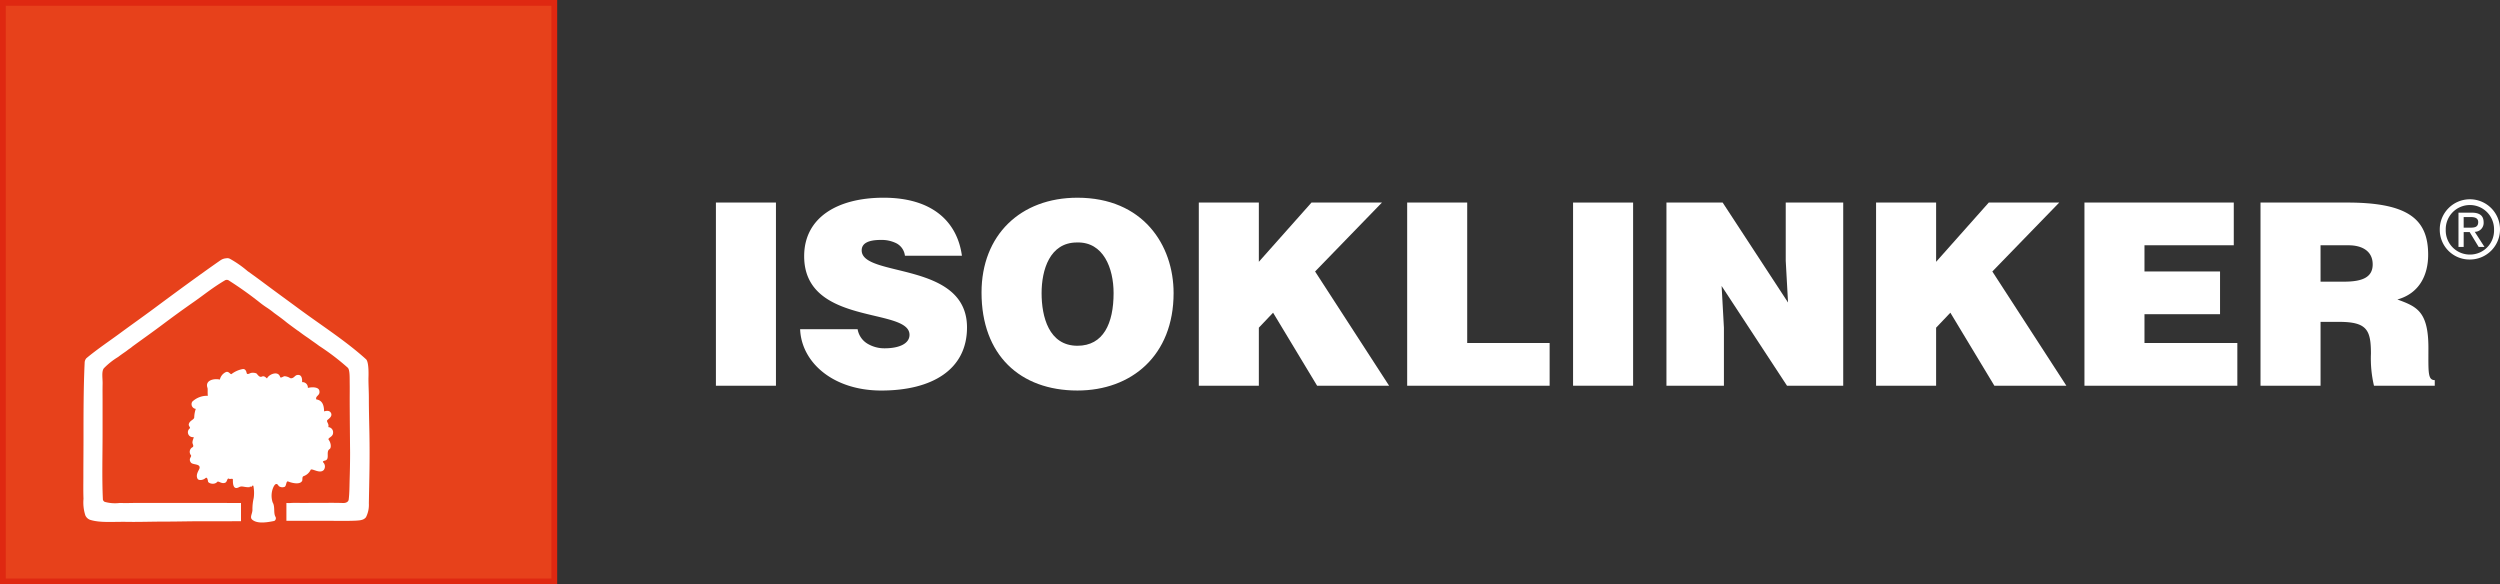
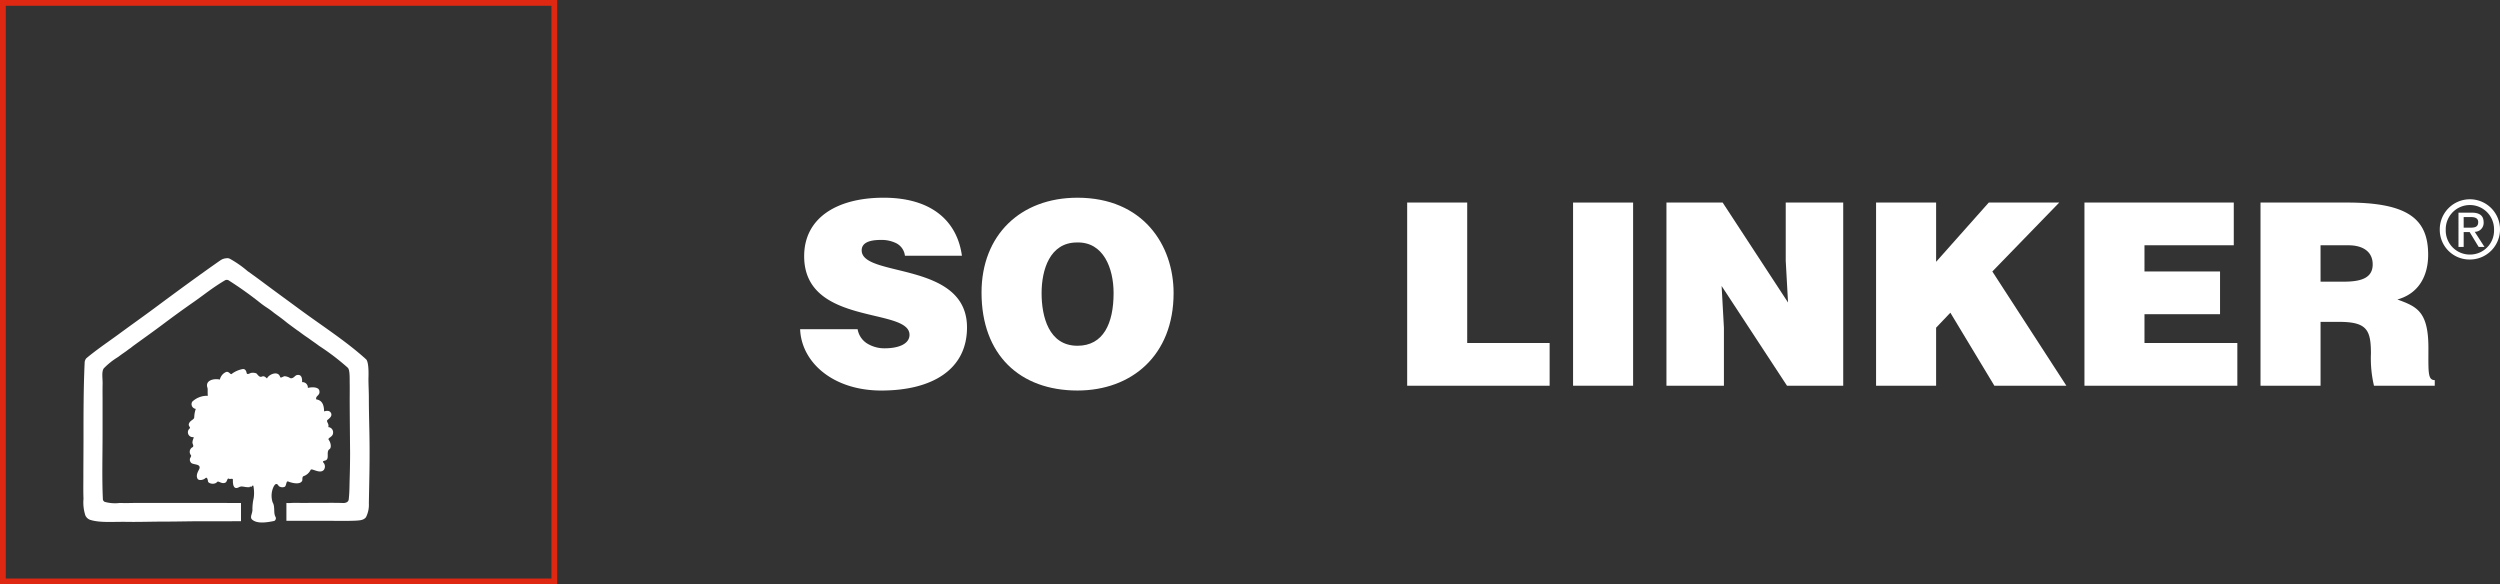
<svg xmlns="http://www.w3.org/2000/svg" width="433.696" height="101.365" viewBox="0 0 433.696 101.365">
  <rect x="0" y="0" width="433.696" height="101.365" fill="#333333" stroke="none" />
  <defs>
    <clipPath id="clip-path">
      <rect id="Rechteck_627" data-name="Rechteck 627" width="309.501" height="33.451" fill="#fff" />
    </clipPath>
  </defs>
  <g id="Gruppe_2553" data-name="Gruppe 2553" transform="translate(0.5 0.5)">
    <g id="Gruppe_2253" data-name="Gruppe 2253">
      <g id="Gruppe_1217" data-name="Gruppe 1217" transform="translate(123.695 33.8)">
        <g id="Gruppe_1216" data-name="Gruppe 1216" transform="translate(0 0)" clip-path="url(#clip-path)">
          <path id="Pfad_879" data-name="Pfad 879" d="M149.415,5.346a5.225,5.225,0,1,1,5.24,5.17,5.15,5.15,0,0,1-5.24-5.17m5.24,4.311a4.166,4.166,0,0,0,4.175-4.311,4.19,4.19,0,1,0-8.378,0,4.172,4.172,0,0,0,4.2,4.311m-1.091-1.323h-.9V2.386h2.264c1.405,0,2.1.518,2.1,1.691a1.546,1.546,0,0,1-1.541,1.637l1.689,2.62h-1.009L154.6,5.756h-1.037Zm1.077-3.342c.765,0,1.445-.054,1.445-.969,0-.737-.667-.873-1.295-.873h-1.227V4.992Z" transform="translate(149.637 0.204)" fill="#fff" />
-           <rect id="Rechteck_625" data-name="Rechteck 625" width="10.416" height="31.774" transform="translate(0 0.839)" fill="#fff" />
          <path id="Pfad_880" data-name="Pfad 880" d="M25.48,10.061a2.793,2.793,0,0,0-1.5-2.164,5.764,5.764,0,0,0-2.692-.572c-2.294,0-3.308.662-3.308,1.809,0,4.766,18.27,1.809,18.27,13.372,0,7.369-6.135,10.944-14.871,10.944-8.386,0-13.858-4.9-14.078-10.636h9.973a3.622,3.622,0,0,0,1.721,2.516,5.7,5.7,0,0,0,2.956.795c2.6,0,4.325-.839,4.325-2.34C26.275,18.976,8,22.287,8,10.15,8,3.4,13.83,0,21.774,0,30.6,0,34.615,4.5,35.366,10.061Z" transform="translate(7.31 -0.001)" fill="#fff" />
          <path id="Pfad_881" data-name="Pfad 881" d="M56.343,16.548c0,10.812-7.283,16.9-16.682,16.9-9.973,0-16.638-6.179-16.638-16.991C23.022,6.487,29.775,0,39.66,0,51,0,56.343,8.164,56.343,16.548m-22.9,0c0,4.059,1.235,9.135,6.223,9.135,4.5,0,6.267-3.883,6.267-9.135,0-4.325-1.765-8.915-6.357-8.783-4.721,0-6.133,4.768-6.133,8.783" transform="translate(23.056 -0.001)" fill="#fff" />
-           <path id="Pfad_882" data-name="Pfad 882" d="M41.855.419H52.27V10.7L61.405.419H73.628l-11.6,11.959L74.865,32.192H62.376L54.74,19.527l-2.47,2.6V32.192H41.855Z" transform="translate(41.917 0.419)" fill="#fff" />
          <path id="Pfad_883" data-name="Pfad 883" d="M59.915,32.193V.419H70.329v24.36h14.3v7.413Z" transform="translate(60.004 0.419)" fill="#fff" />
          <rect id="Rechteck_626" data-name="Rechteck 626" width="10.416" height="31.774" transform="translate(148.698 0.839)" fill="#fff" />
          <path id="Pfad_884" data-name="Pfad 884" d="M103.481,17.762l-.4-7.237V.419h9.973V32.193H103.3l-11.342-17.3.4,7.237V32.193H82.387V.419h9.751Z" transform="translate(82.51 0.419)" fill="#fff" />
          <path id="Pfad_885" data-name="Pfad 885" d="M100.557.419h10.416V10.7L120.108.419h12.225L120.726,12.378l12.842,19.815H121.078l-7.634-12.665-2.472,2.6V32.192H100.557Z" transform="translate(100.706 0.419)" fill="#fff" />
          <path id="Pfad_886" data-name="Pfad 886" d="M118.618,32.193V.419h25.905V7.833H129.032v4.545H142.14v7.413H129.032v4.988h16.11v7.413Z" transform="translate(118.794 0.419)" fill="#fff" />
          <path id="Pfad_887" data-name="Pfad 887" d="M144.294,21.116V32.193H133.878V.419h15.005c10.592,0,14.078,2.868,14.078,9.047,0,3.663-1.633,6.751-5.34,7.768,3.355,1.235,5.384,2.03,5.384,8.428,0,4.149-.134,5.56,1.1,5.56v.971H153.561a20.788,20.788,0,0,1-.528-5.56c0-4.147-.707-5.516-5.562-5.516Zm0-6.973h4.1c3.222,0,4.944-.795,4.944-3,0-2.252-1.765-3.31-4.193-3.31h-4.854Z" transform="translate(134.077 0.419)" fill="#fff" />
        </g>
      </g>
      <g id="Gruppe_1218" data-name="Gruppe 1218" transform="translate(0 0)">
-         <path id="Pfad_878" data-name="Pfad 878" d="M0,0H95.66V100.365H0Z" transform="translate(0 0)" fill="#e7411b" />
        <g id="Gruppe_1213" data-name="Gruppe 1213">
          <g id="Gruppe_1219" data-name="Gruppe 1219">
            <rect id="Rechteck_621" data-name="Rechteck 621" width="95.66" height="100.365" fill="none" stroke="#df2811" stroke-width="1" />
            <path id="Pfad_867" data-name="Pfad 867" d="M64.578,207.894c-3.848,2.684-7.75,5.557-11.668,8.465-1.8,1.335-3.891,2.812-5.829,4.241-1.813,1.336-3.936,2.753-5.785,4.3a1.216,1.216,0,0,0-.3.81c-.2,4.241-.2,8.763-.2,13.37,0,2.162-.024,4.106-.024,6.546,0,1.049-.028,2.338.024,3.653a7.288,7.288,0,0,0,.326,2.895,1.436,1.436,0,0,0,.821.761c1.746.548,3.954.313,6.324.352,2.165.036,4.362-.047,6.807-.047,2.166,0,4.116-.061,6.56-.061h4.905c.3,0,.892-.01.892-.01h.688v-3.155S60.376,250,56.277,250H50.282c-1.03,0-2,.054-3.176.009a6.682,6.682,0,0,1-2.636-.194.647.647,0,0,1-.306-.362c-.177-3.648-.059-7.7-.059-11.511v-5.712c0-.967-.014-1.935.007-2.9.019-.926-.217-2.125.218-2.686a12.5,12.5,0,0,1,2.478-1.966c.4-.309.764-.561,1.313-.941.208-.143.384-.3.623-.462.45-.3.362-.279.688-.517,1.673-1.218,3.47-2.486,5.238-3.817q2.529-1.9,5.264-3.811c1.746-1.213,3.159-2.405,5.355-3.712a.646.646,0,0,1,.762.024,63.507,63.507,0,0,1,5.232,3.717,15.339,15.339,0,0,0,1.26.921,14.08,14.08,0,0,1,1.321.965c.8.589,1.241.883,2.13,1.609.386.315,2.016,1.494,2.016,1.494s-.261-.214.5.356c.228.172.726.532,1.068.759.416.277.422.3.972.688.441.309.559.385,1.125.809a41.154,41.154,0,0,1,4.971,3.793c.38.381.316,1.806.33,2.686.015.967,0,1.935,0,2.9,0,1.934.068,9.07.068,9.07s.006,2.085-.071,4.554c-.038,1.2-.023,2.494-.175,3.682-.03.238-.287.6-1,.573-1.447-.055-3.287-.019-5-.019H78.35c-.362,0-1.022-.015-1.5.009a4.571,4.571,0,0,1-.854,0V253.1h6.451c2.277,0,5.93.095,6.608-.152a1.315,1.315,0,0,0,.745-.465,4.752,4.752,0,0,0,.5-2.419c.071-4.127.182-7.347.095-12.167-.035-1.939-.095-3.861-.095-6.072,0-1.186-.071-2.191-.071-3.368,0-.237.142-2.87-.423-3.382-3.537-3.2-7.7-5.84-11.716-8.807-1.942-1.433-3.812-2.786-5.907-4.349-.933-.7-1.925-1.42-2.933-2.139a18.27,18.27,0,0,0-3.047-2.124.968.968,0,0,0-.659-.092,1.928,1.928,0,0,0-.963.335" transform="translate(-26.811 -163.256)" fill="#fff" />
            <path id="Pfad_868" data-name="Pfad 868" d="M96.164,259.105c-.211.167-.5-.6-1.046-.311a1.88,1.88,0,0,0-.994,1.279c-.991-.24-2.6.1-2.157,1.413.087.259,0,.666.068,1.4a3.712,3.712,0,0,0-2.7,1.019.82.82,0,0,0,.61,1.247,5.026,5.026,0,0,0-.268,1.452c.009.434-.763.529-.936,1.171-.108.4.4.586.107.813a.851.851,0,0,0,.734,1.459c-.017.31-.178.444-.216.9-.025.307.378.712-.061.9a.906.906,0,0,0-.216,1.317c.14.154-.054.394-.108.522a.7.7,0,0,0,.068.705c.261.55,1.748.19,1.546,1.076-.069.3-.734,1.089-.34,1.81.183.334.926.277,1.37-.109.262-.227.385.142.445.578.045.332,1.089.655,1.593.079.217-.247.728.4,1.381.139.387-.153.319-.89.674-.687.228.131.674-.173.666.2-.015.693.067,1.8,1.048,1.265.557-.3.883.046,1.869,0-.023-.176.1-.06.363-.091-.038-.049.2-.35.283-.094a6.239,6.239,0,0,1,.042,2.085,8.541,8.541,0,0,0-.216,1.906c.062.725-.54,1.39-.038,1.824.825.713,2.371.525,3.826.222a.521.521,0,0,0,.223-.7c-.406-.662-.043-1.768-.5-2.51a3.715,3.715,0,0,1-.048-2.178c.1-.354.559-1.636,1.1-.664a1.047,1.047,0,0,0,1.056.12c.293-.207.212-1.068.59-.909.468.2,1.993.649,2.406-.095.115-.207-.054-.714.263-.835a2.111,2.111,0,0,0,1.22-1.088c.215-.36,1.616.791,2.3-.01a1.009,1.009,0,0,0-.11-1.279c-.18-.193.116-.282.323-.332.88-.215.074-1.542.767-1.981.353-.224.246-1.087-.141-1.608-.269-.362.738-.454.754-1.21a.9.9,0,0,0-.833-1c.2-.577-.419-.968-.144-1.23.217-.206.974-.675.572-1.291-.192-.294-.559-.387-1.154-.2-.019-1.028-.261-1.93-1.362-2.085-.17-.678.749-.641.533-1.538-.136-.567-1.088-.664-1.987-.456a.936.936,0,0,0-1-1c.039-.726-.119-1.389-.9-1.229-.376.077-.593.685-1.171.531a2.041,2.041,0,0,0-.925-.328c-.3-.011-.714.442-.826.093-.348-1.082-1.91-.441-2.251.261-.058.118-.384-.527-.905-.291-.42.191-.692-.3-.948-.554a1.756,1.756,0,0,0-.895-.088c-.254.04-.726.429-.809-.027-.044-.242-.213-.732-.723-.626a4.578,4.578,0,0,0-1.868.837" transform="translate(-56.482 -194.722)" fill="#fff" />
          </g>
        </g>
      </g>
    </g>
  </g>
</svg>